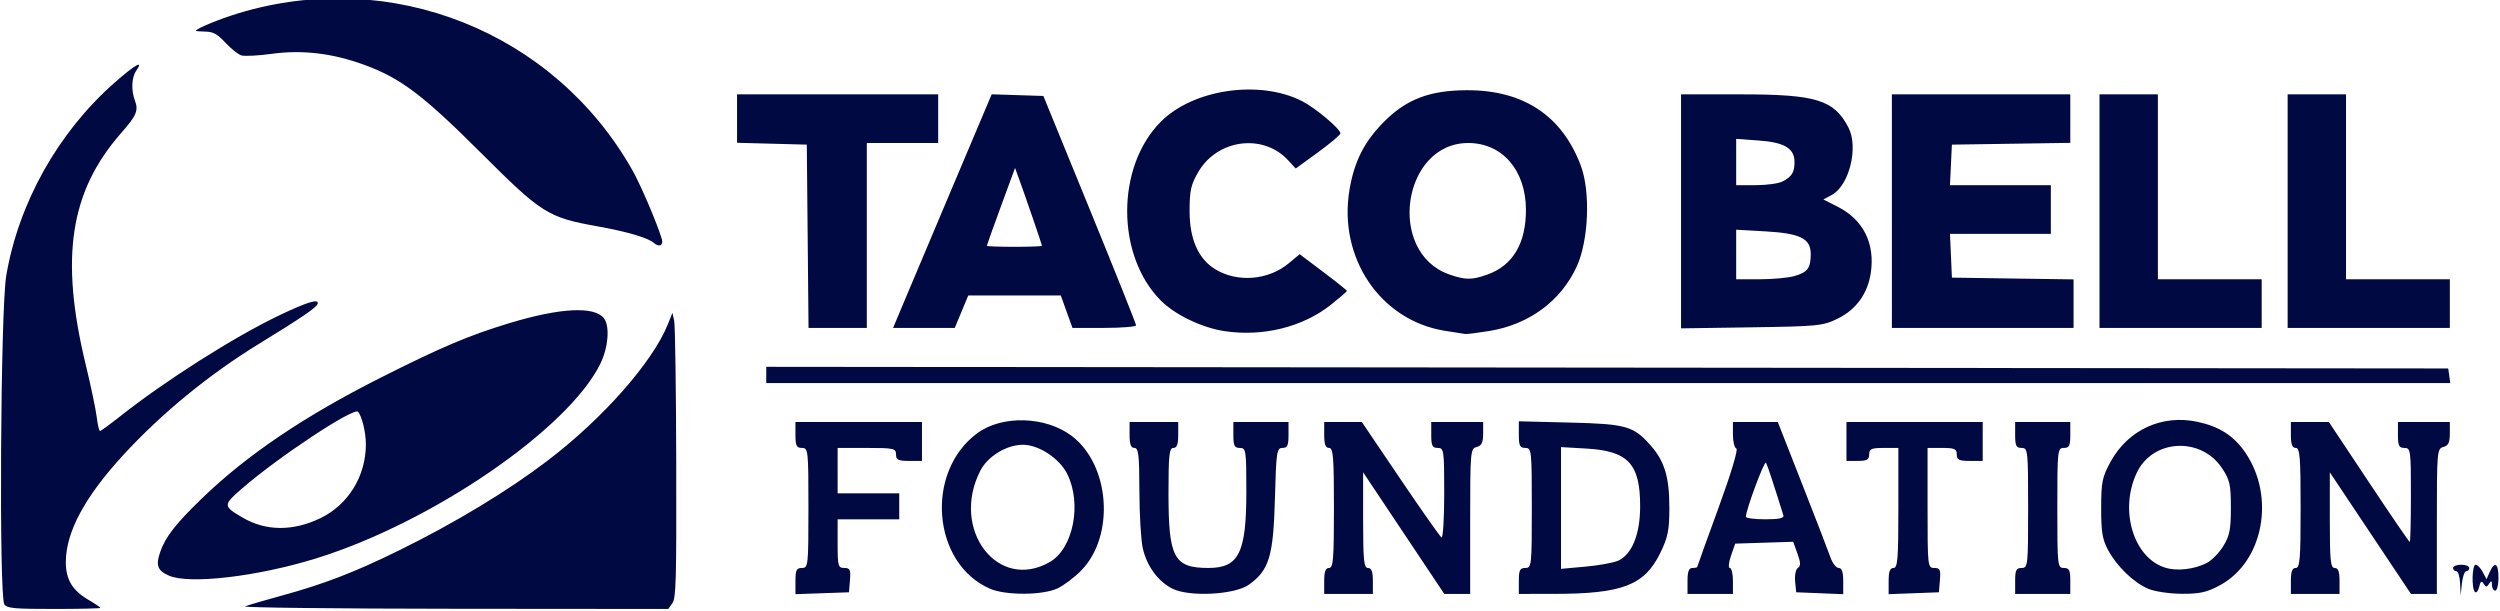
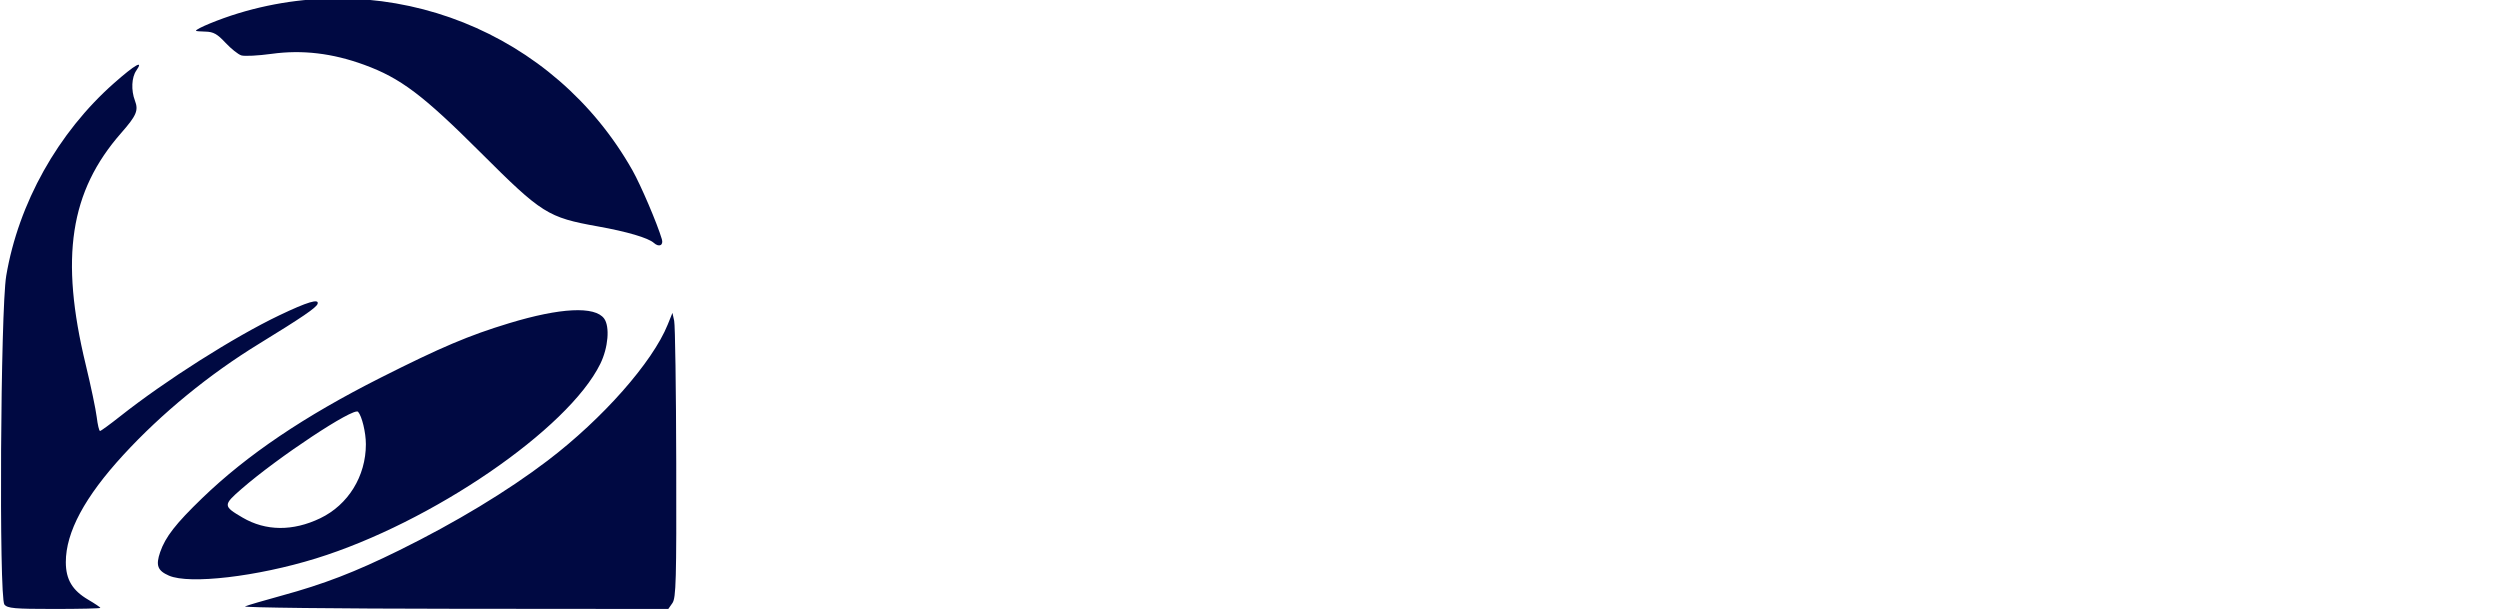
<svg xmlns="http://www.w3.org/2000/svg" xmlns:ns1="http://sodipodi.sourceforge.net/DTD/sodipodi-0.dtd" xmlns:ns2="http://www.inkscape.org/namespaces/inkscape" data-name="Layer 1" viewBox="0 0 158.76 38.811" version="1.1" id="svg8" ns1:docname="tacobell.svg" xml:space="preserve" ns2:version="1.2.2 (b0a84865, 2022-12-01)" width="158.76" height="38.811">
  <defs id="defs12" />
  <ns1:namedview id="namedview10" pagecolor="#ffffff" bordercolor="#000000" borderopacity="0.25" ns2:showpageshadow="2" ns2:pageopacity="0.0" ns2:pagecheckerboard="0" ns2:deskcolor="#d1d1d1" showgrid="false" ns2:zoom="6.6723755" ns2:cx="79.506916" ns2:cy="-16.186139" ns2:window-width="3345" ns2:window-height="1230" ns2:window-x="0" ns2:window-y="25" ns2:window-maximized="0" ns2:current-layer="svg8" />
  <title id="title2">bof_Primary_Lockup_black</title>
  <g id="g1325" transform="matrix(0.206,0,0,0.206,63.601,-100.117)" style="fill:#000942;fill-opacity:1;stroke-width:4.85">
    <path style="fill:#000942;fill-opacity:1;stroke-width:4.85" d="m -307.385,672.37 c -1.701,-2.059 -1.208,-90.858 0.562,-101.34 3.78,-22.383 15.962,-44.15 33.247,-59.406 6.481,-5.721 9.243,-7.284 6.862,-3.885 -1.465,2.092 -1.652,6.085 -0.435,9.286 1.154,3.036 0.497,4.581 -4.254,9.997 -15.789,17.999 -18.904,38.384 -10.913,71.397 1.58,6.528 3.107,13.803 3.392,16.167 0.286,2.364 0.745,4.29 1.021,4.28 0.276,-0.009 3.08,-2.056 6.231,-4.547 13.978,-11.049 35.108,-24.455 49.026,-31.104 8.701,-4.157 12.358,-5.252 11.805,-3.534 -0.375,1.165 -4.756,4.152 -18.076,12.322 -15.409,9.451 -29.984,21.391 -41.793,34.238 -11.914,12.96 -17.746,23.83 -17.74,33.061 0.004,5.343 2.011,8.708 6.904,11.575 2.054,1.204 3.735,2.338 3.735,2.52 0,0.182 -6.401,0.332 -14.225,0.332 -12.263,0 -14.38,-0.188 -15.348,-1.36 z m 74.186,0.566 c 0.9,-0.376 5.963,-1.864 11.251,-3.307 13.032,-3.556 22.615,-7.248 36.227,-13.956 17.453,-8.601 33.394,-18.237 45.841,-27.71 16.926,-12.882 32.284,-30.281 36.971,-41.885 l 1.462,-3.62 0.537,2.456 c 0.296,1.351 0.581,21.068 0.634,43.817 0.085,36.215 -0.062,41.587 -1.177,43.18 l -1.274,1.819 -66.054,-0.055 c -36.33,-0.03 -65.318,-0.363 -64.417,-0.739 z m -23.453,-9.476 c -3.523,-1.533 -4.128,-3.15 -2.716,-7.257 1.603,-4.661 4.8,-8.767 12.953,-16.635 13.831,-13.347 31.479,-25.262 54.965,-37.108 18.66,-9.412 27.225,-13.045 39.635,-16.811 15.824,-4.803 26.469,-5.327 29.308,-1.444 1.809,2.474 1.264,8.962 -1.171,13.935 -9.868,20.153 -51.995,48.987 -87.697,60.024 -18.114,5.6 -38.971,8.04 -45.276,5.296 z m 46.614,-17.683 c 8.64,-4.146 14.085,-12.971 14.085,-22.826 0,-3.615 -1.211,-8.654 -2.405,-10.002 -1.307,-1.478 -24.695,13.995 -35.889,23.743 -5.773,5.027 -5.763,5.328 0.284,8.873 7.145,4.187 15.487,4.261 23.924,0.213 z m 102.861,-84.889 c -1.741,-1.557 -8.258,-3.477 -17.286,-5.093 -15.399,-2.757 -17.238,-3.916 -36.101,-22.75 -17.811,-17.783 -24.704,-22.975 -35.951,-27.08 -9.75,-3.558 -19.054,-4.658 -28.47,-3.365 -4.176,0.573 -8.391,0.789 -9.367,0.479 -0.976,-0.31 -3.179,-2.07 -4.897,-3.911 -2.505,-2.685 -3.713,-3.361 -6.106,-3.414 -1.641,-0.037 -2.984,-0.151 -2.986,-0.254 -0.008,-0.643 7.185,-3.612 13.095,-5.405 47.112,-14.292 97.343,5.724 121.466,48.403 2.59,4.582 7.635,16.397 9.072,21.244 0.565,1.905 -0.875,2.573 -2.47,1.146 z" id="path1307" ns1:nodetypes="sssssssssssssscssssssssscsssccsssssssssssssssssssssssssscsss" />
-     <path style="fill:#000942;fill-opacity:1;stroke-width:4.85" d="m -63.527,665.132 c 0,-3.374 0.33,-4.04 2,-4.04 1.928,0 2,-0.667 2,-18.5 0,-17.833 -0.072,-18.5 -2,-18.5 -1.667,0 -2,-0.667 -2,-4 v -4 h 19.5 19.5 v 6 6 h -4 c -3.333,0 -4,-0.333 -4,-2 0,-1.852 -0.667,-2 -9,-2 h -9 v 7 7 h 9.5 9.5 v 4 4 h -9.5 -9.5 v 7.5 c 0,6.907 0.163,7.5 2.06,7.5 1.769,0 2.017,0.53 1.75,3.75 l -0.31,3.75 -8.25,0.29 -8.25,0.29 z m 60,2.368 c -17.86,-7.724 -20.184,-35.968 -3.946,-47.948 7.655,-5.647 21.142,-5.243 29.162,0.874 11.767,8.975 13.305,30.705 2.929,41.396 -2.052,2.115 -5.355,4.616 -7.34,5.557 -4.549,2.159 -15.94,2.224 -20.806,0.12 z m 18.426,-8.247 c 7.231,-4.17 9.945,-18.035 5.324,-27.2 -2.421,-4.802 -8.833,-8.982 -13.712,-8.94 -5.04,0.044 -10.795,3.581 -13.065,8.03 -9.245,18.121 5.43,37.349 21.453,28.109 z m 37.753,8.207 c -4.412,-2.24 -7.834,-6.9 -9.098,-12.388 -0.568,-2.464 -1.043,-10.442 -1.057,-17.73 -0.021,-11.1 -0.268,-13.25 -1.524,-13.25 -1.083,0 -1.5,-1.111 -1.5,-4 v -4 h 7.5 7.5 v 4 c 0,2.889 -0.417,4 -1.5,4 -1.262,0 -1.5,2.226 -1.5,14.032 0,19.852 1.675,22.968 12.343,22.968 9.337,0 11.657,-4.672 11.657,-23.468 0,-12.865 -0.099,-13.532 -2,-13.532 -1.667,0 -2,-0.667 -2,-4 v -4 h 8.5 8.5 v 4 c 0,3.249 -0.353,4 -1.881,4 -1.743,0 -1.912,1.153 -2.313,15.75 -0.485,17.691 -1.783,21.957 -8.034,26.416 -4.365,3.113 -18.419,3.829 -23.593,1.202 z m 46.82,-2.368 c 0,-2.889 0.417,-4 1.5,-4 1.279,0 1.5,-2.722 1.5,-18.5 0,-15.778 -0.221,-18.5 -1.5,-18.5 -1.083,0 -1.5,-1.111 -1.5,-4 v -4 h 5.798 5.798 l 11.858,17.538 c 6.522,9.646 12.238,17.772 12.702,18.059 0.464,0.287 0.844,-5.805 0.844,-13.538 0,-13.392 -0.095,-14.059 -2,-14.059 -1.667,0 -2,-0.667 -2,-4 v -4 h 8 8 v 3.594 c 0,2.753 -0.468,3.716 -2,4.117 -1.925,0.503 -2,1.364 -2,22.906 v 22.383 h -3.992 -3.992 l -12.508,-18.746 -12.508,-18.746 v 14.746 c 0,12.441 0.234,14.746 1.5,14.746 1.083,0 1.5,1.111 1.5,4 v 4 h -7.5 -7.5 z m 60,0 c 0,-3.333 0.333,-4 2,-4 1.928,0 2,-0.667 2,-18.5 0,-17.833 -0.072,-18.5 -2,-18.5 -1.675,0 -2,-0.667 -2,-4.105 v -4.105 l 15.75,0.39 c 17.45,0.433 19.616,1.055 24.996,7.182 4.214,4.799 5.679,9.78 5.657,19.233 -0.015,6.809 -0.462,9.004 -2.809,13.801 -4.878,9.971 -11.695,12.585 -32.844,12.597 l -10.75,0.006 z m 30.636,-6.244 c 4.247,-1.935 6.759,-8.159 6.762,-16.756 0.006,-13.082 -3.676,-17.057 -16.483,-17.799 l -7.916,-0.458 v 18.766 18.766 l 7.556,-0.685 c 4.156,-0.377 8.692,-1.202 10.08,-1.835 z m 21.364,6.244 c 0,-2.889 0.417,-4 1.5,-4 0.825,0 1.5,-0.137 1.5,-0.305 0,-0.168 2.95,-8.372 6.555,-18.232 3.843,-10.51 6.119,-18.073 5.5,-18.279 -0.58,-0.193 -1.055,-2.114 -1.055,-4.268 v -3.917 h 6.911 6.911 l 7.56,19.25 c 4.158,10.588 8.067,20.712 8.687,22.5 0.62,1.788 1.758,3.25 2.529,3.25 0.972,0 1.402,1.241 1.402,4.044 v 4.044 l -7.25,-0.294 -7.25,-0.294 -0.324,-3.395 c -0.179,-1.875 0.206,-3.723 0.859,-4.127 0.903,-0.558 0.871,-1.597 -0.139,-4.39 l -1.323,-3.658 -8.938,0.285 -8.938,0.285 -1.296,3.75 c -0.732,2.117 -0.883,3.75 -0.348,3.75 0.521,0 0.948,1.8 0.948,4 v 4 h -7 -7 z m 29.547,-20.25 c -3.183,-10.193 -4.913,-15.421 -5.359,-16.193 -0.475,-0.823 -6.188,14.546 -6.188,16.648 0,0.437 2.686,0.795 5.969,0.795 4.316,0 5.861,-0.346 5.578,-1.25 z m 32.453,20.292 c 0,-2.926 0.414,-4.042 1.5,-4.042 1.279,0 1.5,-2.722 1.5,-18.5 v -18.5 h -4.5 c -3.833,0 -4.5,0.296 -4.5,2 0,1.619 -0.667,2 -3.5,2 h -3.5 v -6 -6 h 21 21 v 6 6 h -4 c -3.333,0 -4,-0.333 -4,-2 0,-1.704 -0.667,-2 -4.5,-2 h -4.5 v 18.5 c 0,18.014 0.054,18.5 2.06,18.5 1.769,0 2.017,0.53 1.75,3.75 l -0.31,3.75 -7.75,0.292 -7.75,0.292 z m 39,-0.042 c 0,-3.333 0.333,-4 2,-4 1.928,0 2,-0.667 2,-18.5 0,-17.833 -0.072,-18.5 -2,-18.5 -1.667,0 -2,-0.667 -2,-4 v -4 h 8.5 8.5 v 4 c 0,3.333 -0.333,4 -2,4 -1.928,0 -2,0.667 -2,18.5 0,17.833 0.072,18.5 2,18.5 1.667,0 2,0.667 2,4 v 4 h -8.5 -8.5 z m 41,2.408 c -4.528,-1.958 -9.611,-6.865 -12.338,-11.908 -1.765,-3.265 -2.159,-5.653 -2.145,-13 0.015,-8.05 0.326,-9.56 2.936,-14.301 5.402,-9.809 15.84,-14.589 26.75,-12.249 6.747,1.447 11.168,4.277 14.699,9.409 9.398,13.66 5.638,33.674 -7.691,40.928 -4.08,2.221 -6.227,2.705 -11.848,2.673 -3.834,-0.022 -8.41,-0.707 -10.365,-1.553 z m 18.119,-7.97 c 1.478,-0.765 3.744,-3.088 5.035,-5.164 1.957,-3.147 2.347,-5.116 2.347,-11.847 0,-7.093 -0.327,-8.567 -2.696,-12.147 -6.496,-9.816 -21.358,-9.053 -26.303,1.352 -5.49,11.551 -1.012,26.349 8.87,29.312 3.646,1.093 8.929,0.469 12.747,-1.505 z m 25.881,5.561 c 0,-2.889 0.417,-4 1.5,-4 1.279,0 1.5,-2.722 1.5,-18.5 0,-15.778 -0.221,-18.5 -1.5,-18.5 -1.083,0 -1.5,-1.111 -1.5,-4 v -4 h 5.852 5.852 l 12.297,18.5 c 6.763,10.175 12.455,18.5 12.648,18.5 0.193,0 0.352,-6.525 0.352,-14.5 0,-13.833 -0.092,-14.5 -2,-14.5 -1.667,0 -2,-0.667 -2,-4 v -4 h 8 8 v 3.594 c 0,2.753 -0.468,3.716 -2,4.117 -1.925,0.503 -2,1.364 -2,22.906 v 22.383 h -3.992 -3.992 L 421.981,650.345 409.473,631.599 v 14.746 c 0,12.441 0.234,14.746 1.5,14.746 1.083,0 1.5,1.111 1.5,4 v 4 h -7.5 -7.5 z m 52.168,0.75 c -0.092,-2.062 -0.618,-3.75 -1.168,-3.75 -0.55,0 -1,-0.45 -1,-1 0,-0.55 1.125,-1 2.5,-1 1.375,0 2.5,0.45 2.5,1 0,0.55 -0.423,1 -0.94,1 -0.517,0 -1.116,1.688 -1.332,3.75 l -0.392,3.75 z m 4.577,2.662 c -1.099,-1.099 -0.908,-8.412 0.219,-8.412 0.531,0 1.502,1.003 2.158,2.229 l 1.193,2.229 0.995,-2.229 c 1.527,-3.423 2.689,-2.658 2.689,1.771 0,2.2 -0.45,4 -1,4 -0.55,0 -1.007,-0.787 -1.015,-1.75 -0.012,-1.363 -0.205,-1.45 -0.875,-0.393 -0.72,1.136 -0.995,1.137 -1.692,0.01 -0.62,-1.004 -0.972,-0.757 -1.38,0.972 -0.301,1.275 -0.883,1.983 -1.293,1.573 z M -72.527,601.589 v -2.502 l 259.25,0.252 259.25,0.252 0.32,2.25 0.32,2.25 H 187.043 -72.527 Z M 68.83,588.098 c -7,-1.038 -15.276,-4.993 -19.693,-9.411 -13.871,-13.871 -13.871,-41.322 0,-55.194 10.028,-10.028 30.437,-12.984 43.529,-6.305 4.111,2.097 11.807,8.575 11.807,9.938 0,0.442 -3.101,3.059 -6.89,5.815 l -6.89,5.012 -2.36,-2.56 c -7.654,-8.304 -21.72,-6.499 -27.624,3.544 -2.324,3.954 -2.736,5.782 -2.736,12.154 0,8.656 2.706,14.754 7.962,17.942 6.838,4.148 16.357,3.36 22.623,-1.872 l 3.346,-2.793 7.285,5.483 c 4.006,3.016 7.285,5.643 7.285,5.838 0,0.196 -2.249,2.133 -4.998,4.306 -8.643,6.832 -20.828,9.856 -32.645,8.103 z m 67.655,-0.15 c -19.745,-3.271 -32.692,-22.467 -29.233,-43.344 1.465,-8.839 4.564,-14.953 10.702,-21.11 6.899,-6.921 14.083,-9.645 25.518,-9.677 17.402,-0.049 29.297,7.823 35.096,23.225 3.045,8.087 2.425,23.179 -1.281,31.196 -4.91,10.622 -14.703,17.817 -26.953,19.805 -3.499,0.568 -6.812,0.983 -7.362,0.923 -0.55,-0.06 -3.47,-0.518 -6.488,-1.018 z m 13.304,-17.306 c 7.871,-2.807 11.931,-9.677 11.871,-20.089 -0.07,-12.122 -7.318,-20.462 -17.784,-20.462 -20.319,0 -25.226,33.665 -5.903,40.498 4.983,1.762 6.999,1.771 11.816,0.053 z m -209.551,-11.801 -0.266,-28.25 -10.75,-0.284 -10.75,-0.284 v -7.466 -7.466 h 31 31 v 7.5 7.5 h -11 -11 v 28.5 28.5 h -8.984 -8.984 z m 30.033,19.431 c 2.036,-4.851 8.877,-21.054 15.202,-36.007 l 11.5,-27.188 7.965,0.257 7.965,0.257 14.285,34.943 c 7.857,19.219 14.285,35.306 14.285,35.75 0,0.444 -4.411,0.807 -9.802,0.807 h -9.802 l -1.798,-5 -1.798,-5 H 4.006 -10.26 l -2.078,5 -2.078,5 h -9.507 -9.507 z m 42.202,-16.493 c 0,-0.347 -5.116,-15.268 -7.061,-20.594 l -1.244,-3.407 -4.348,11.833 c -2.391,6.508 -4.348,11.979 -4.348,12.157 0,0.178 3.825,0.323 8.5,0.323 4.675,0 8.5,-0.141 8.5,-0.312 z M 209.473,551.161 v -36.07 h 18.374 c 23.314,0 28.788,1.681 33.221,10.2 3.188,6.128 0.262,17.933 -5.166,20.837 l -2.551,1.365 4.465,2.269 c 7.814,3.971 11.468,11.25 10.172,20.257 -0.926,6.437 -4.48,11.384 -10.199,14.2 -4.544,2.237 -6.045,2.389 -26.566,2.691 l -21.75,0.32 z m 34.936,19.948 c 4.075,-1.169 5.028,-2.442 5.048,-6.745 0.023,-4.815 -3.171,-6.421 -14.002,-7.038 l -8.982,-0.512 v 7.639 7.639 h 7.257 c 3.991,0 8.797,-0.442 10.68,-0.982 z m -3.621,-29.168 c 2.856,-1.503 3.65,-2.791 3.669,-5.945 0.025,-4.223 -3.07,-6.107 -10.959,-6.671 l -7.026,-0.503 v 7.134 7.134 h 6.066 c 3.336,0 7.049,-0.517 8.25,-1.15 z m 33.684,9.15 v -36 h 27.5 27.5 v 7.477 7.477 l -18.25,0.273 -18.25,0.273 -0.298,6.25 -0.298,6.25 h 15.548 15.548 v 7.5 7.5 h -15.546 -15.546 l 0.296,6.75 0.296,6.75 18.75,0.272 18.75,0.272 v 7.478 7.478 h -28 -28 z m 64,0 v -36 h 9 9 v 28.5 28.5 h 16 16 v 7.5 7.5 h -25 -25 z m 58,0 v -36 h 9 9 v 28.5 28.5 h 16 16 v 7.5 7.5 h -25 -25 z" id="path1321" ns1:nodetypes="ssssscccccssscccccccccssscccssssssssssssssssscccssssssscccsssssssssscccssssscccssscccccssscccsssssscssssccsscscccsssssssscccsssscccssscccssscccssssssssscssscccccccssscssscccsssssscccssssscccsssssssssssssssssssssscccssssscccssscccccssscccsssssssscsssscssssssssscccccccccsssssscssssscssssssssssssssssssscccccccccccccccccsscccssscccccccccssscssssccssscssssccssscccssssscccssccccccccccccccccccccccccccccccccccccccccccccccccccc" />
  </g>
</svg>